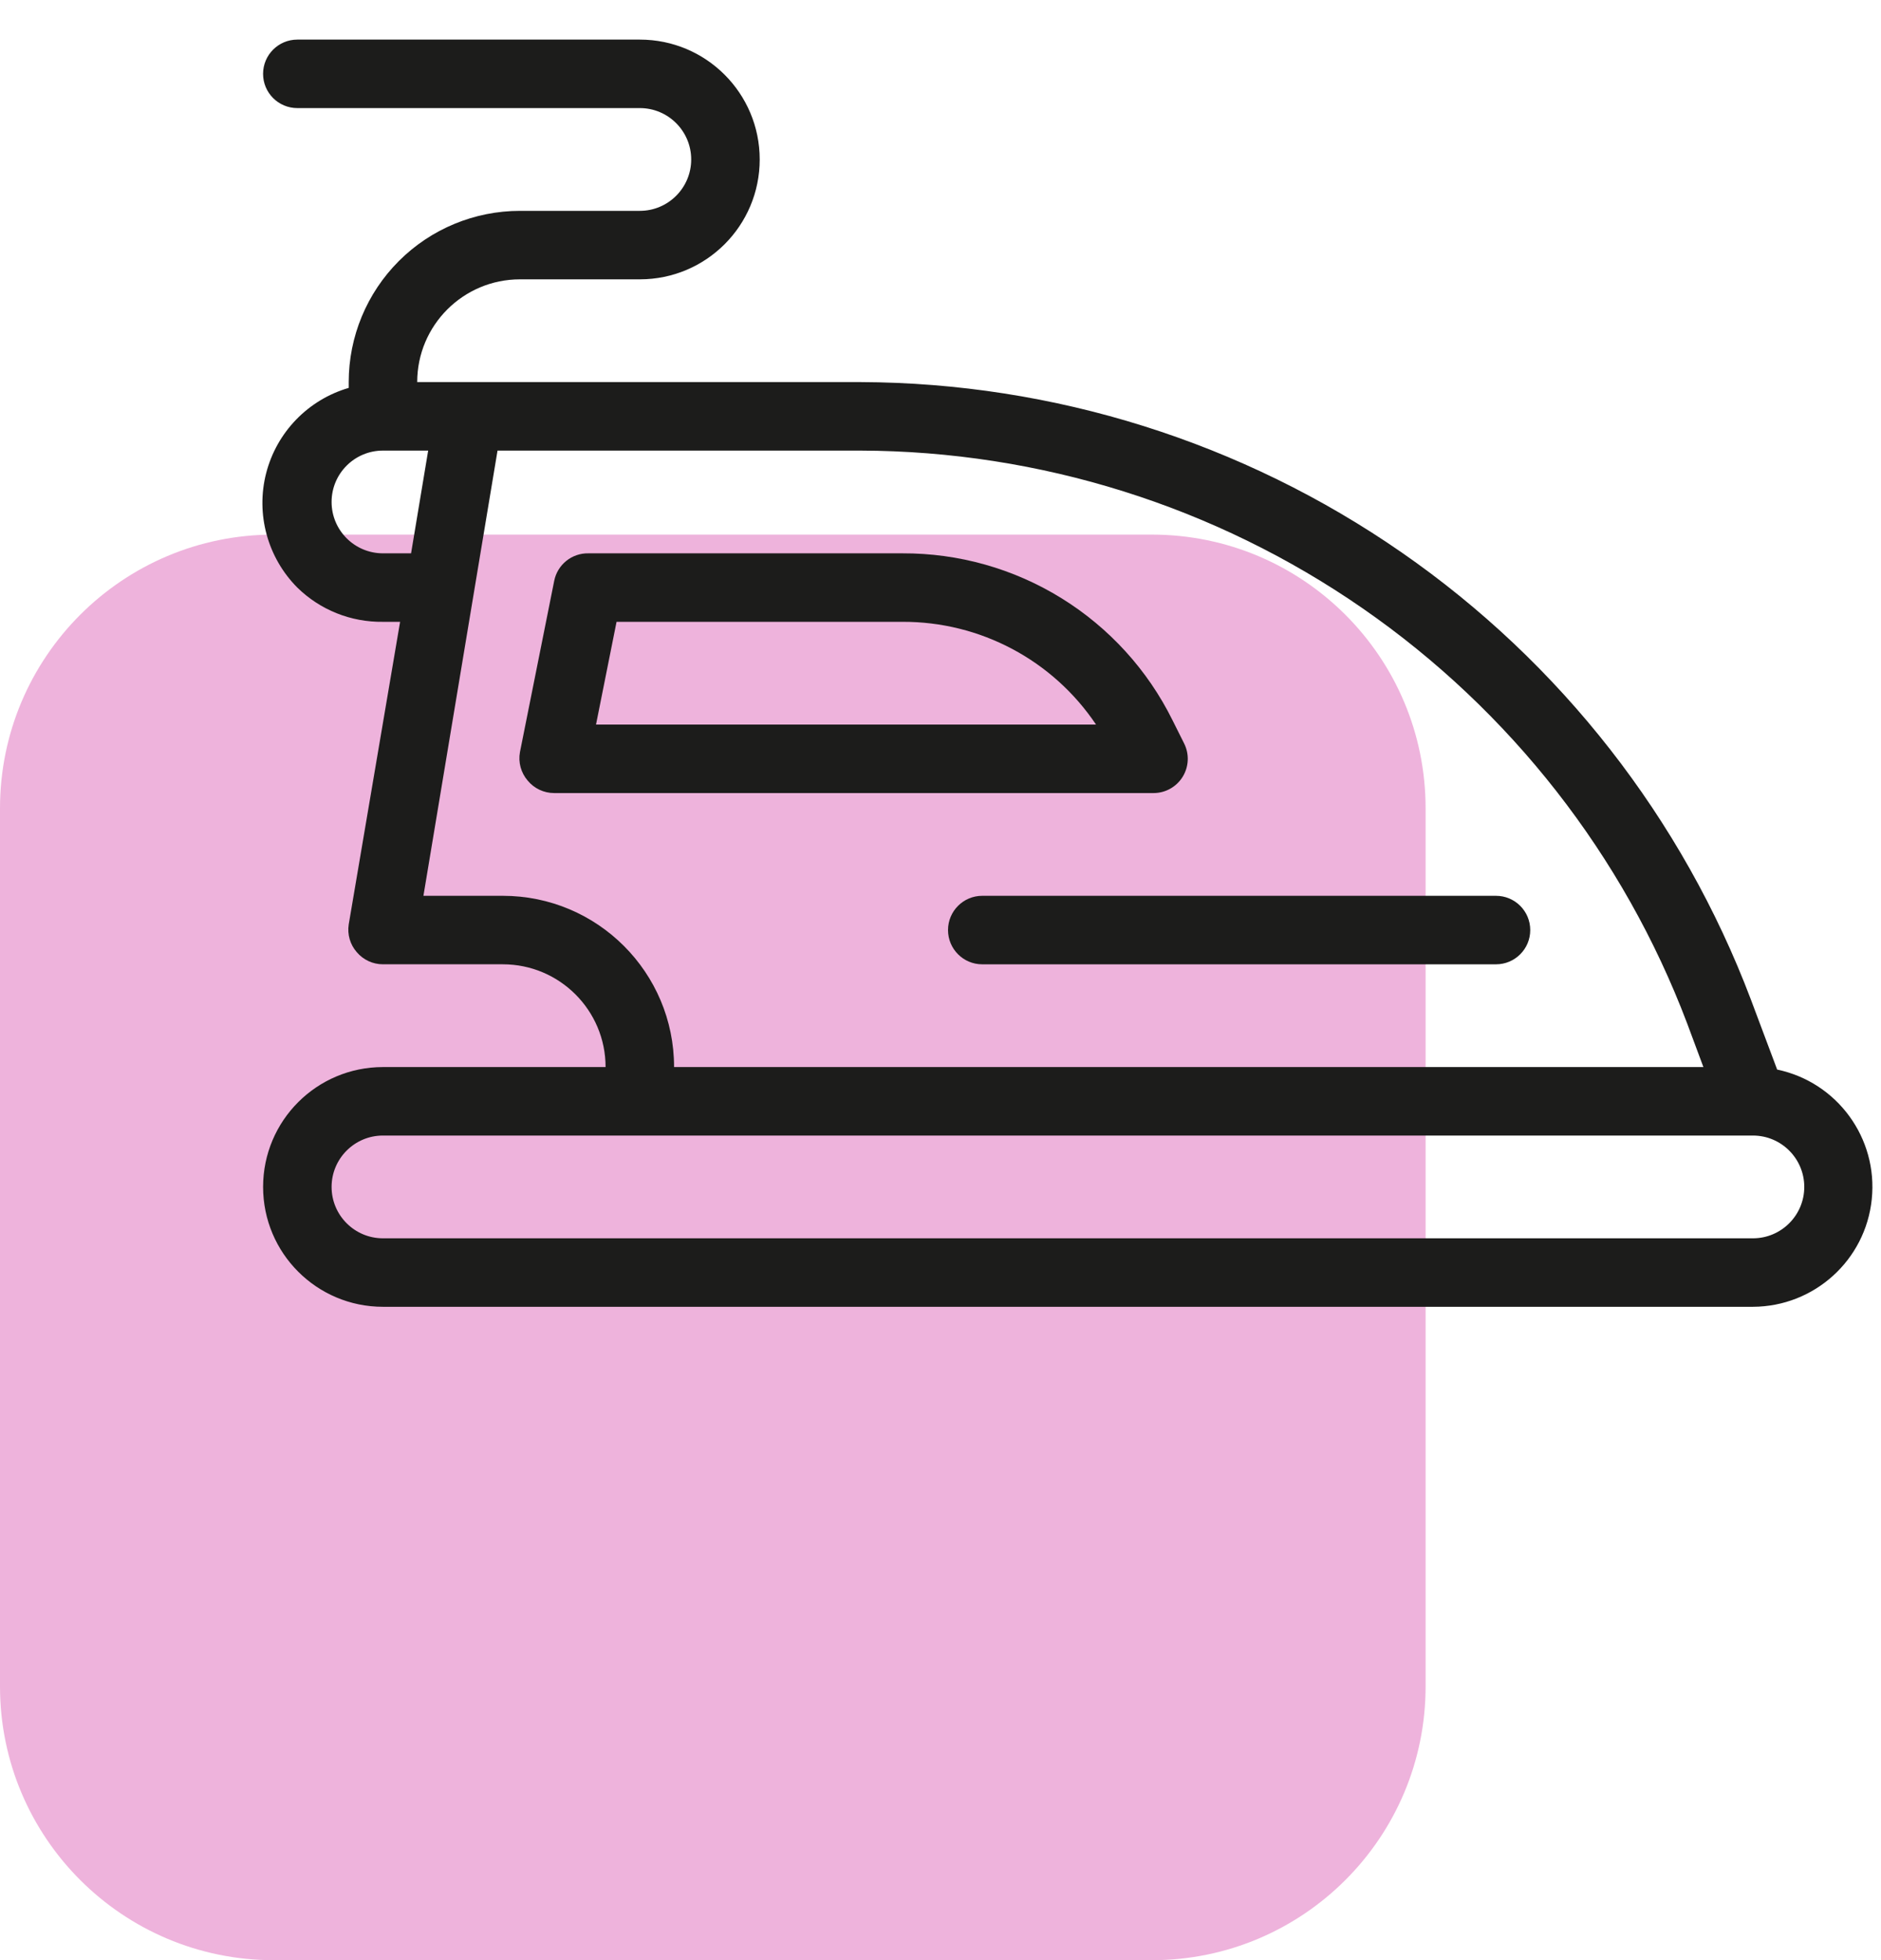
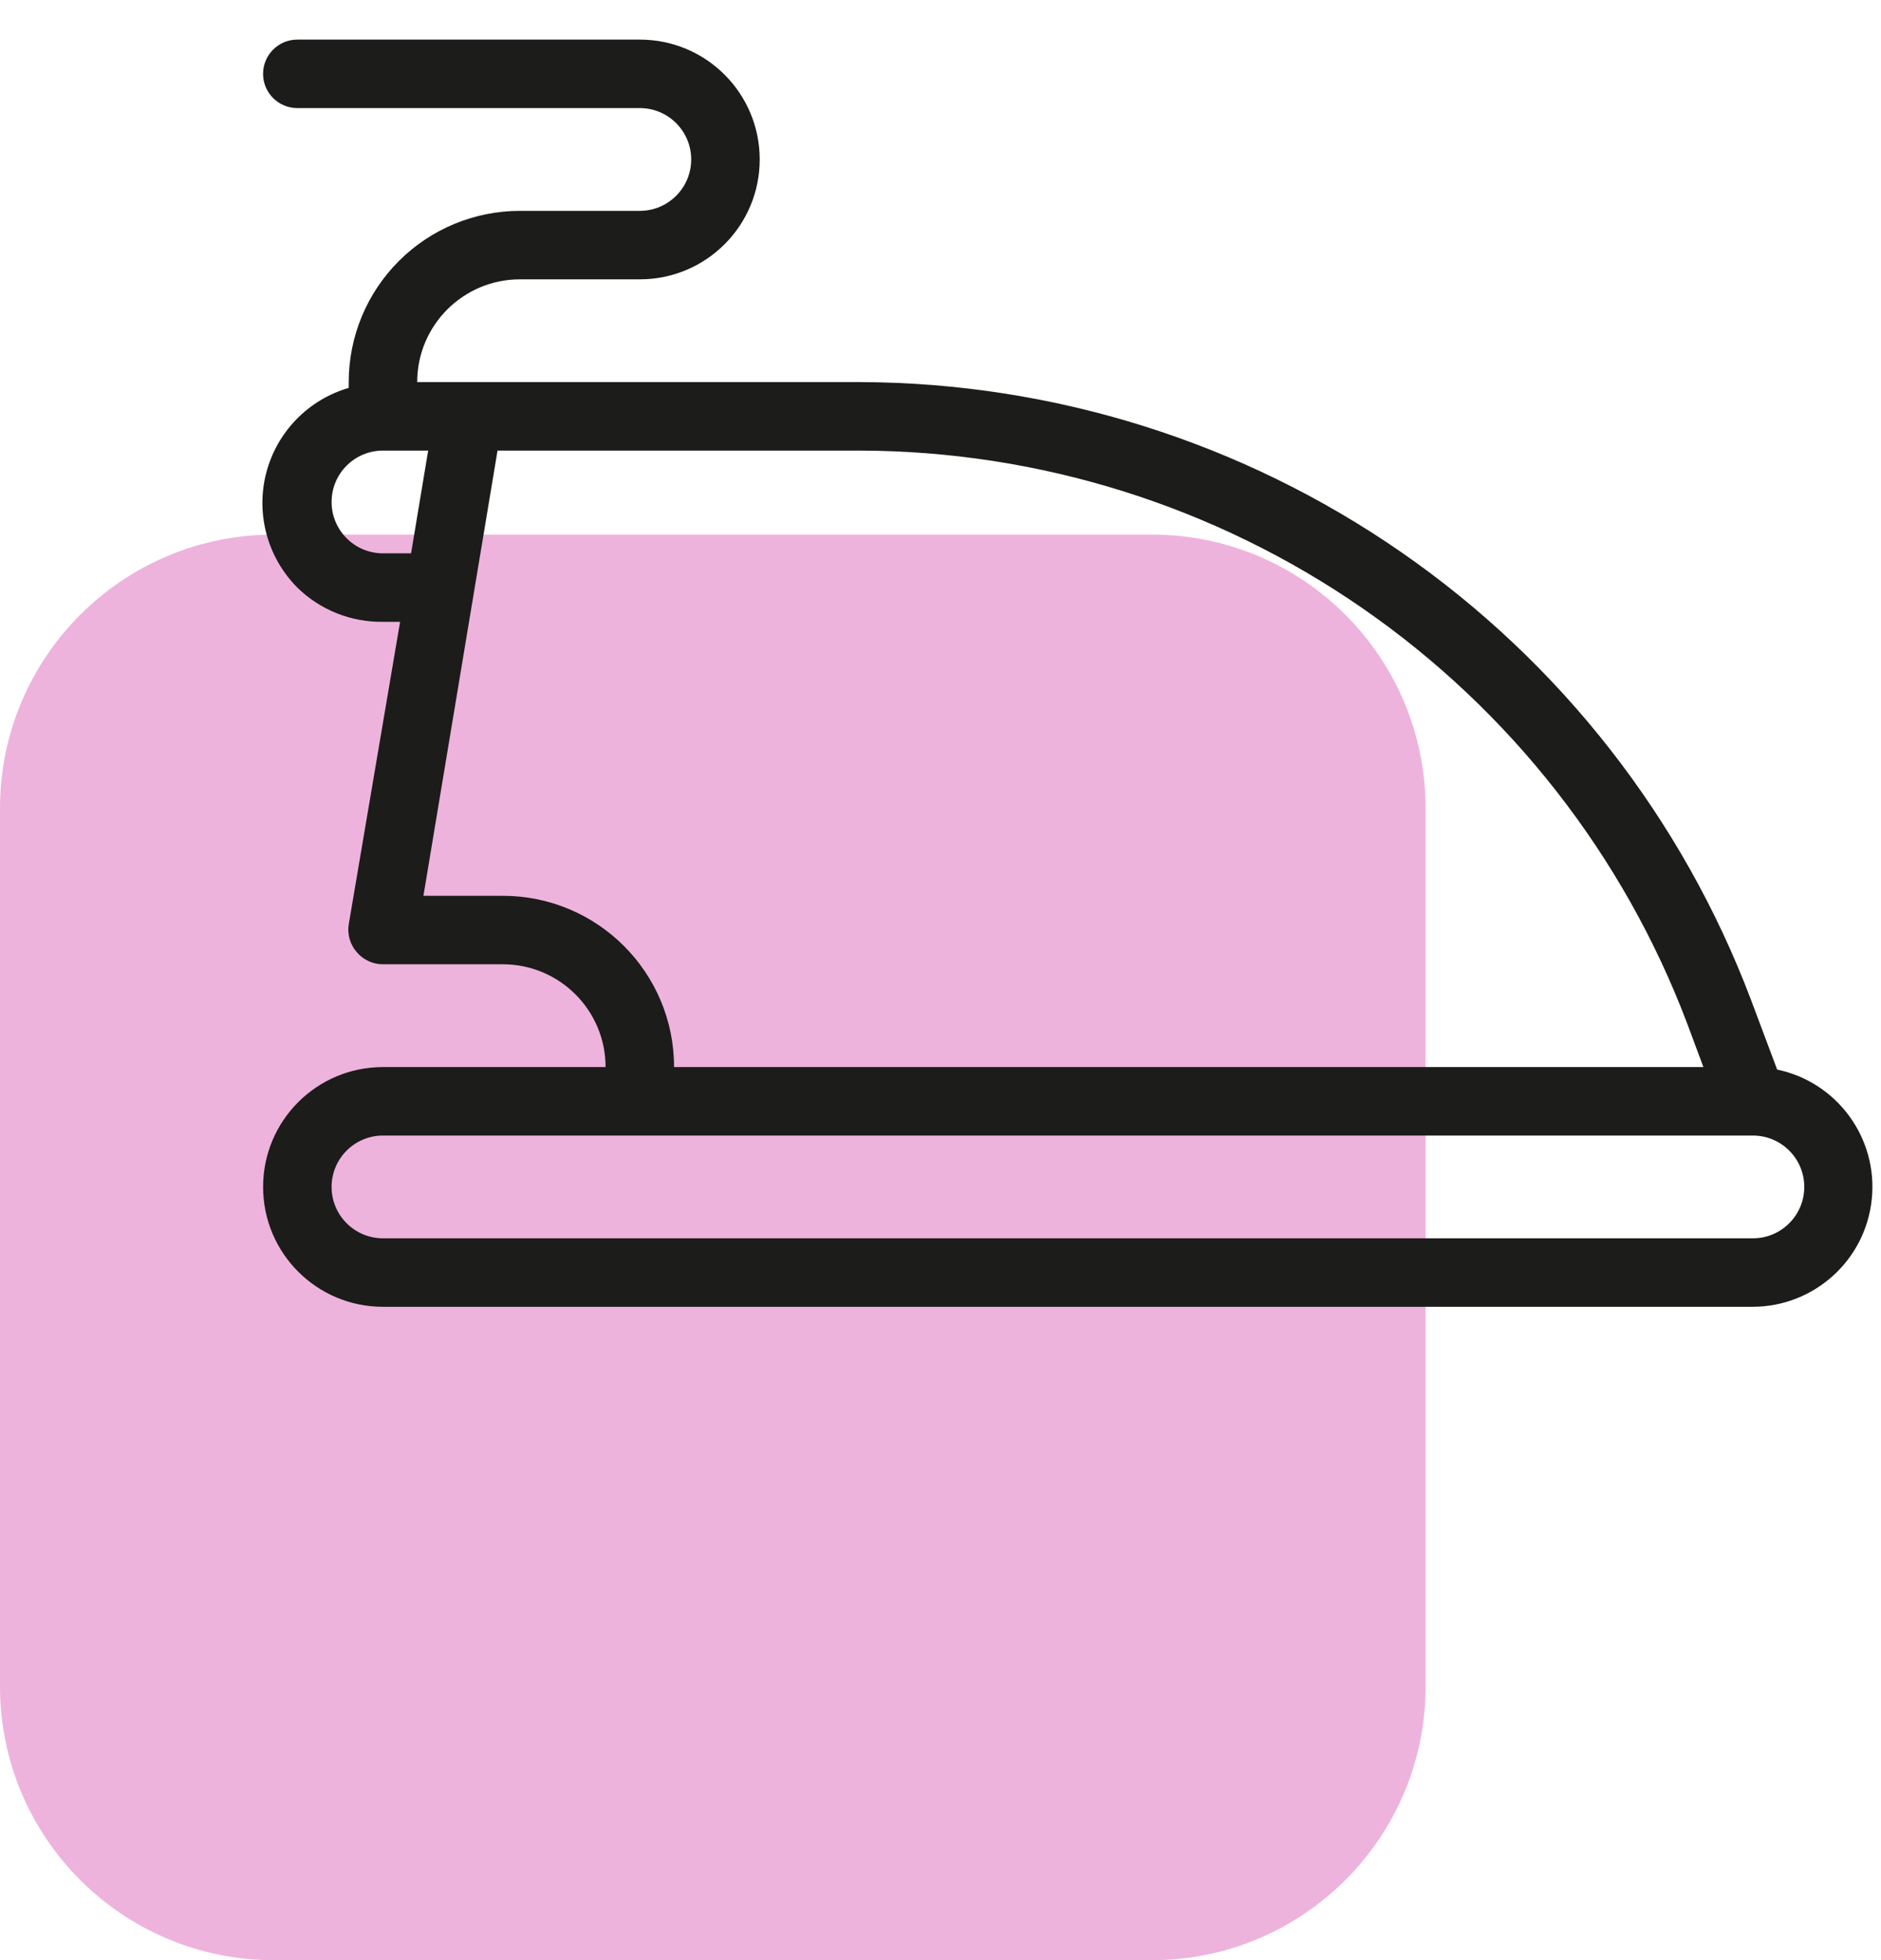
<svg xmlns="http://www.w3.org/2000/svg" width="95" height="99" viewBox="0 0 95 99" fill="none">
  <path d="M58.172 27H13.828C6.191 27 0 33.191 0 40.828V85.172C0 92.809 6.191 99 13.828 99H58.172C65.809 99 72 92.809 72 85.172V40.828C72 33.191 65.809 27 58.172 27Z" fill="#EEB3DC" />
  <g clip-path="url(#clip0_5890_3621)">
-     <path d="M27.99 29.337C28.152 28.517 28.881 27.929 29.719 27.946H45.581C48.415 27.936 51.196 28.719 53.608 30.212C56.017 31.702 57.963 33.837 59.219 36.378L59.807 37.554C60.074 38.091 60.044 38.723 59.73 39.233C59.416 39.743 58.858 40.054 58.26 40.054H27.99C27.47 40.054 26.98 39.824 26.649 39.422C26.311 39.027 26.166 38.5 26.26 37.986L27.99 29.337ZM55.355 36.594C53.169 33.337 49.504 31.392 45.581 31.405H31.139L30.102 36.594H55.355Z" fill="#1C1C1B" />
-     <path d="M49.609 45.243H75.555C76.511 45.243 77.285 46.017 77.285 46.973C77.285 47.929 76.511 48.703 75.555 48.703H49.609C48.653 48.703 47.88 47.929 47.88 46.973C47.88 46.017 48.653 45.243 49.609 45.243Z" fill="#1C1C1B" />
    <path d="M15.017 29.676C13.511 28.162 12.912 25.963 13.443 23.895C13.977 21.824 15.561 20.189 17.612 19.591V19.297C17.612 17.003 18.524 14.804 20.146 13.182C21.767 11.561 23.967 10.649 26.261 10.649H32.315C33.747 10.649 34.909 9.486 34.909 8.054C34.909 6.622 33.747 5.459 32.315 5.459H15.017C14.061 5.459 13.287 4.686 13.287 3.73C13.287 2.774 14.061 2 15.017 2H32.315C35.659 2 38.369 4.709 38.369 8.054C38.369 11.399 35.659 14.108 32.315 14.108H26.261C23.396 14.108 21.071 16.432 21.071 19.297H43.453C53.227 19.331 62.757 22.331 70.787 27.899C78.814 33.463 84.967 41.338 88.426 50.476L89.757 54.023L89.761 54.02C92.791 54.658 94.852 57.483 94.534 60.564C94.22 63.645 91.629 65.989 88.531 66H19.342C15.997 66 13.288 63.29 13.288 59.946C13.288 56.601 15.997 53.892 19.342 53.892H30.585C30.585 51.027 28.261 48.702 25.396 48.702H19.342C18.831 48.702 18.348 48.479 18.017 48.087C17.683 47.706 17.534 47.192 17.612 46.689L20.207 31.405H19.342C17.727 31.428 16.169 30.807 15.017 29.676ZM19.342 57.351C17.909 57.351 16.747 58.514 16.747 59.946C16.747 61.378 17.909 62.541 19.342 62.541H88.531C89.963 62.541 91.125 61.378 91.125 59.946C91.125 58.514 89.963 57.351 88.531 57.351H19.342ZM25.396 45.243C30.173 45.243 34.044 49.115 34.044 53.892H86.03L85.209 51.686C81.997 43.203 76.284 35.895 68.828 30.73C61.372 25.565 52.524 22.784 43.453 22.757H25.128L21.385 45.244L25.396 45.243ZM21.625 22.757H19.342C17.909 22.757 16.747 23.919 16.747 25.351C16.747 26.784 17.909 27.946 19.342 27.946H20.761L21.625 22.757Z" fill="#1C1C1B" />
  </g>
  <defs>
    <clipPath id="clip0_5890_3621">
      <rect width="82.162" height="64" fill="white" transform="matrix(-1 0 0 1 94.582 2)" />
    </clipPath>
  </defs>
</svg>